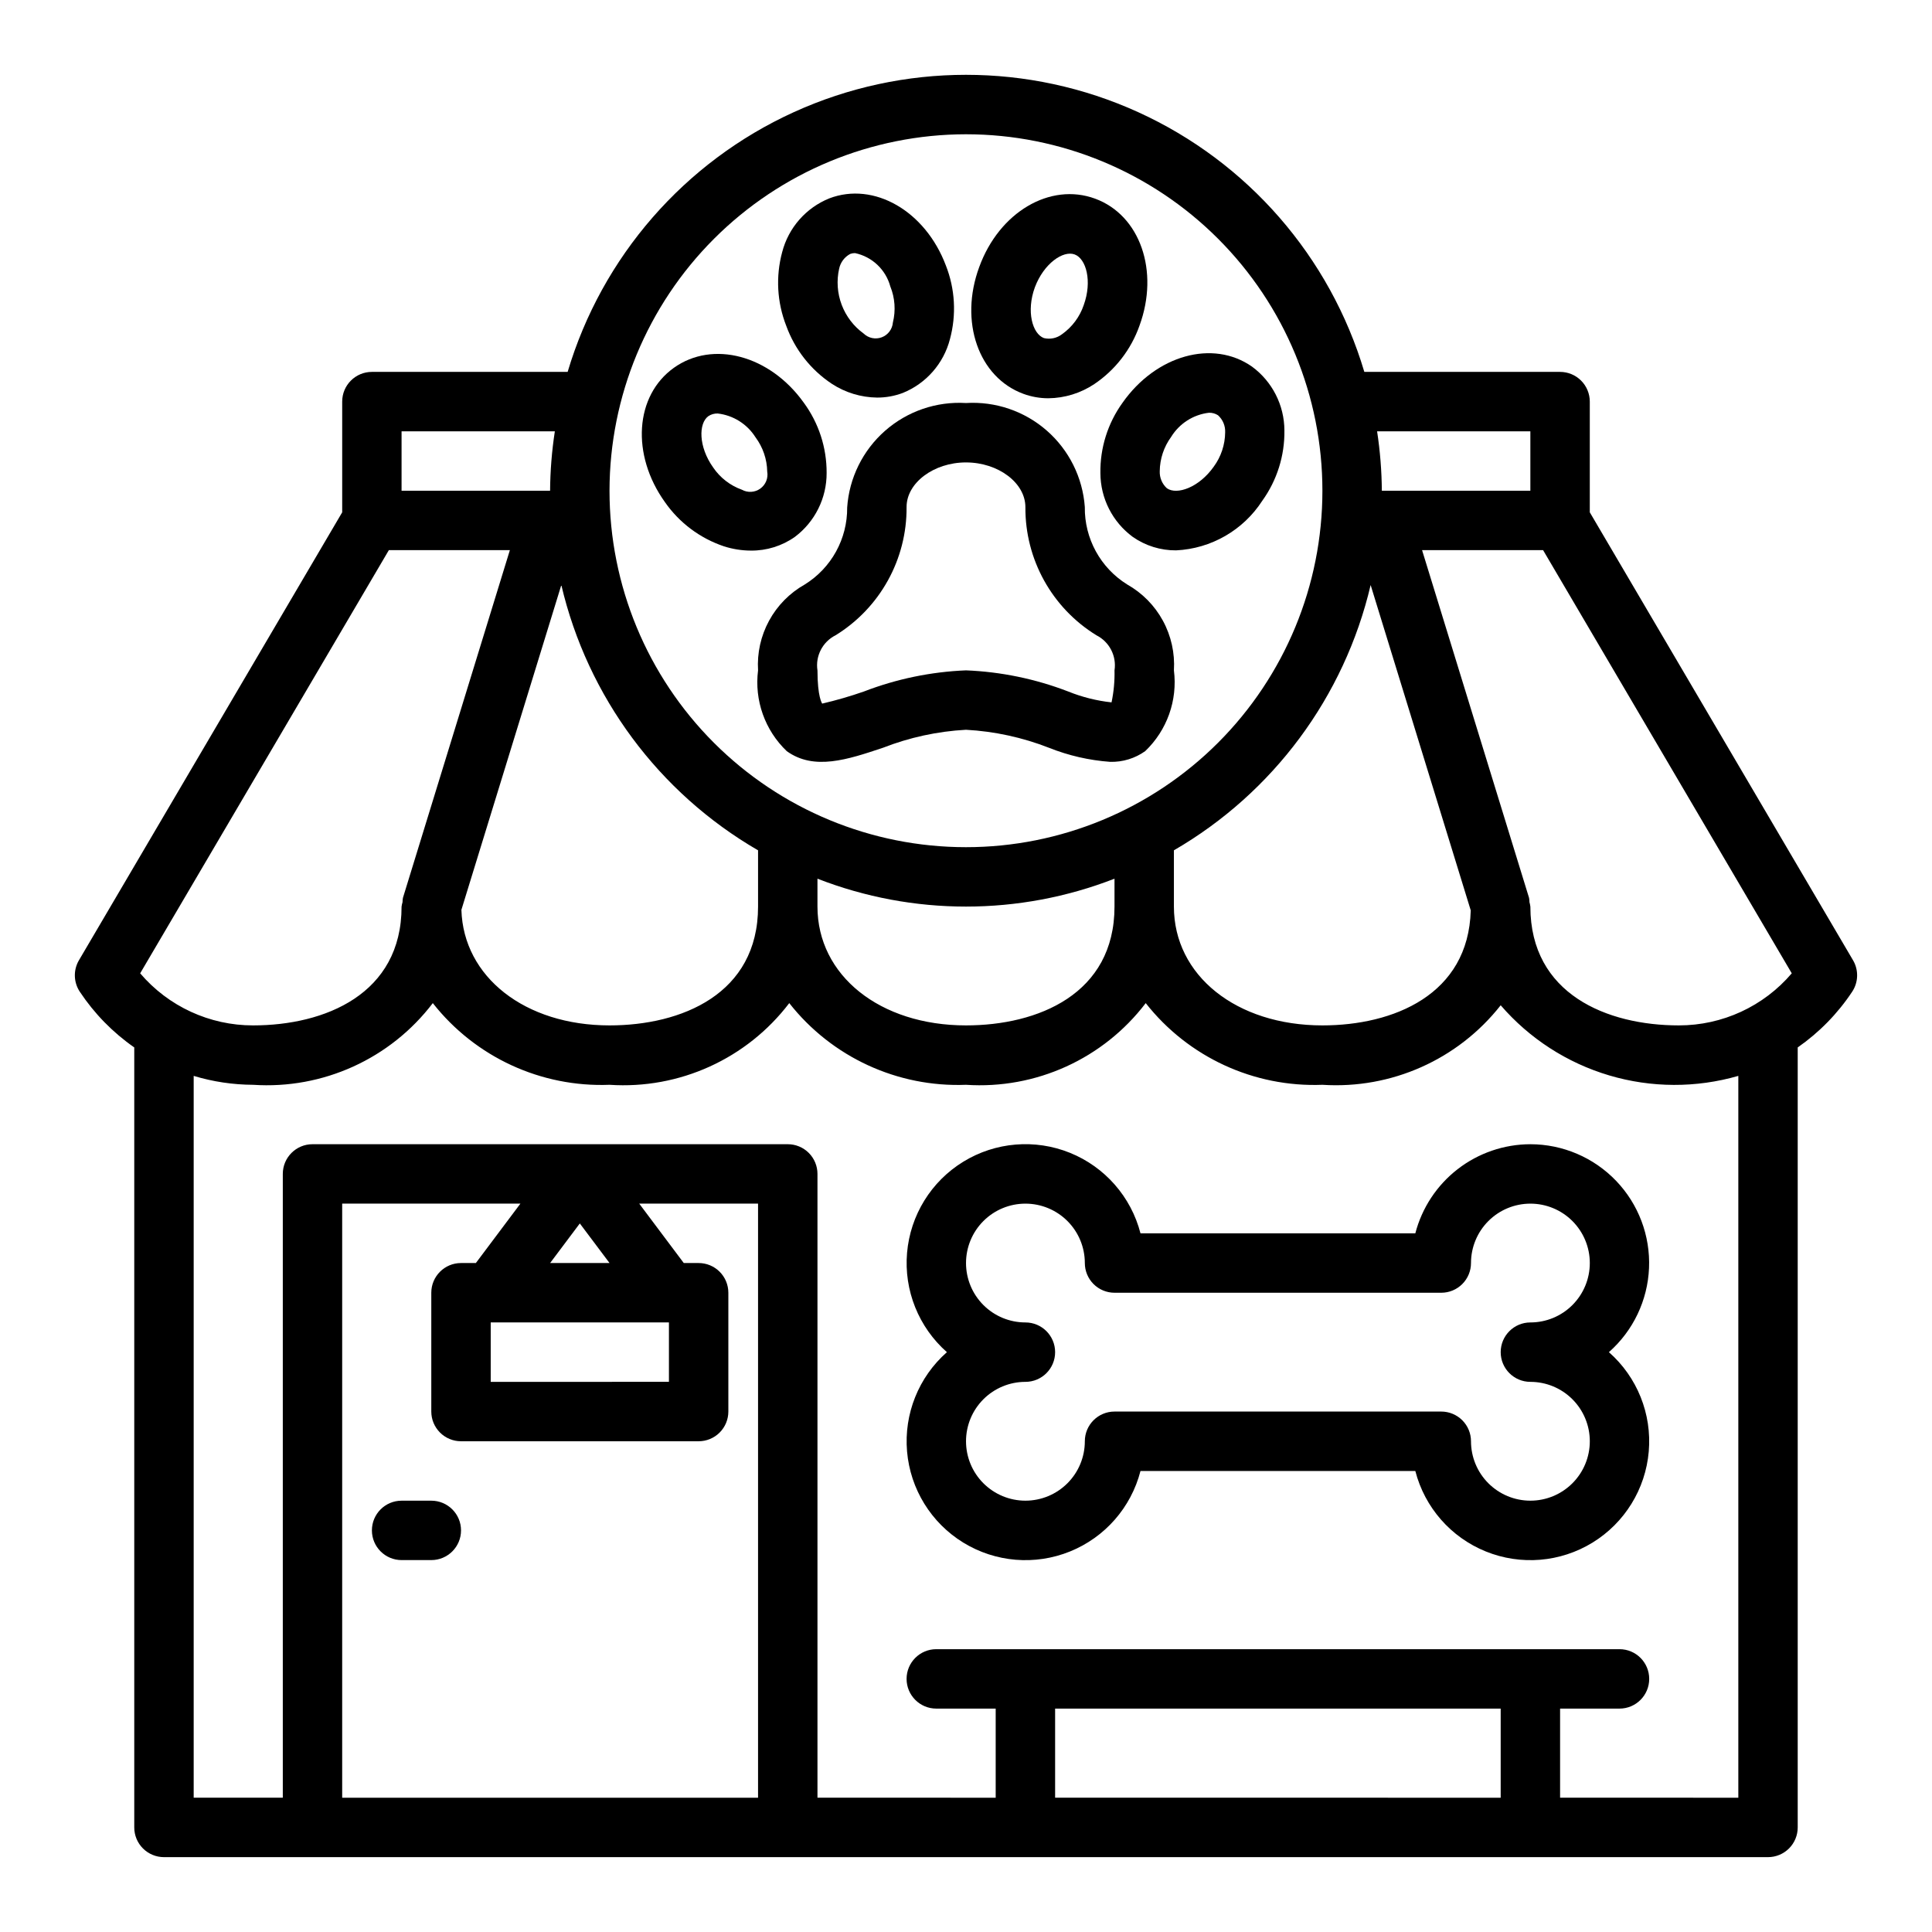
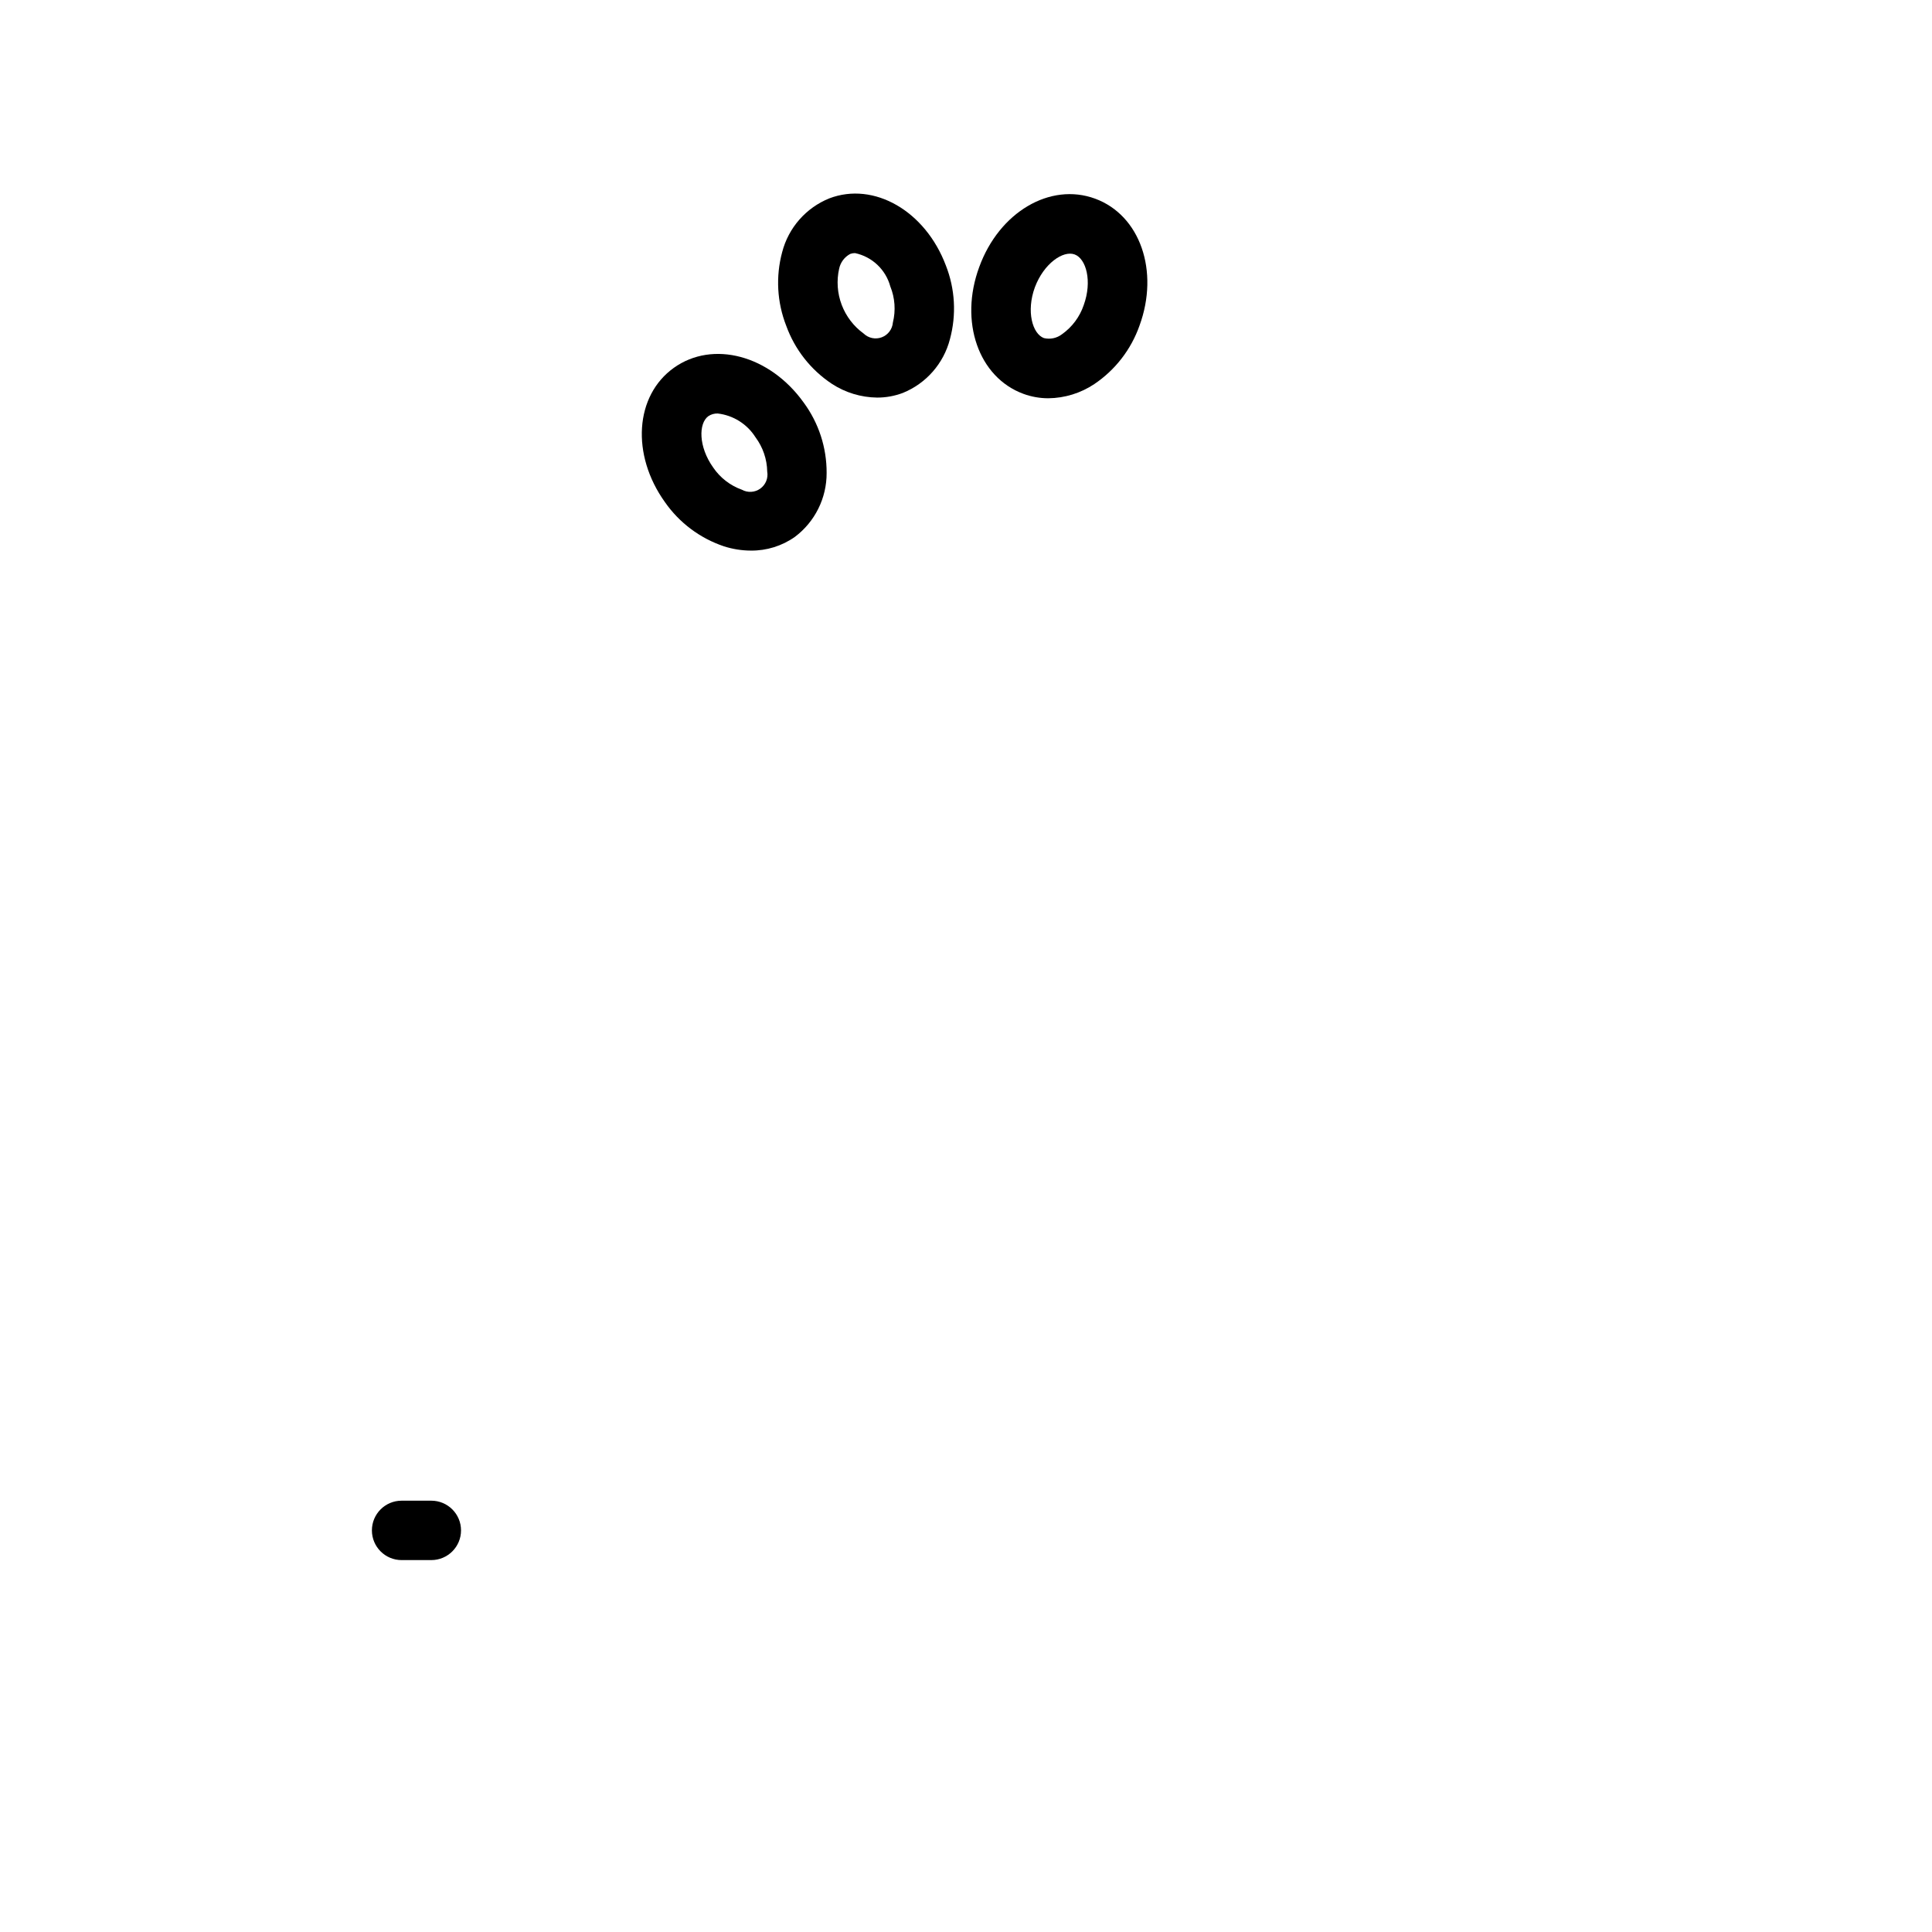
<svg xmlns="http://www.w3.org/2000/svg" fill="#000000" width="800px" height="800px" version="1.1" viewBox="144 144 512 512">
  <g>
-     <path d="m179.58 421.58v206.71c0 2.086 0.828 4.09 2.305 5.566 1.477 1.473 3.481 2.305 5.566 2.305h425.09c2.09 0 4.09-0.832 5.566-2.305 1.477-1.477 2.305-3.481 2.305-5.566v-206.71c5.695-3.965 10.594-8.973 14.43-14.758 1.668-2.508 1.754-5.75 0.23-8.344l-69.762-118.71v-29.34c0-2.086-0.832-4.09-2.309-5.566-1.477-1.477-3.477-2.305-5.566-2.305h-51.875c-9.086-30.531-30.941-55.633-59.93-68.832-28.992-13.195-62.277-13.195-91.266 0-28.992 13.199-50.848 38.301-59.934 68.832h-51.875c-4.348 0-7.871 3.523-7.871 7.871v29.34l-69.762 118.71c-1.527 2.594-1.438 5.836 0.227 8.344 3.84 5.785 8.734 10.793 14.43 14.758zm94.465 72.879h47.23v15.742l-47.23 0.004zm15.742-15.742 7.871-10.492 7.875 10.492zm-19.68 0h-3.934c-4.348 0-7.875 3.523-7.875 7.871v31.488c0 2.09 0.832 4.09 2.309 5.566 1.477 1.477 3.477 2.305 5.566 2.305h62.977-0.004c2.09 0 4.094-0.828 5.566-2.305 1.477-1.477 2.309-3.477 2.309-5.566v-31.488c0-2.086-0.832-4.09-2.309-5.566-1.473-1.477-3.477-2.305-5.566-2.305h-3.938l-11.805-15.742h31.488v157.44h-110.21v-157.44h47.23zm271.59 118.08v23.617l-118.08-0.004v-23.613zm62.977 23.617-47.234-0.004v-23.613h15.746c4.348 0 7.871-3.527 7.871-7.875 0-4.348-3.523-7.871-7.871-7.871h-181.06c-4.348 0-7.871 3.523-7.871 7.871 0 4.348 3.523 7.875 7.871 7.875h15.742v23.617l-47.23-0.004v-165.31c0-2.086-0.828-4.09-2.305-5.566-1.477-1.477-3.477-2.305-5.566-2.305h-125.95c-4.348 0-7.871 3.523-7.871 7.871v165.31h-23.617v-191.29c5.109 1.547 10.41 2.34 15.746 2.363 18.5 1.234 36.391-6.898 47.625-21.648 11.242 14.305 28.66 22.352 46.84 21.648 18.5 1.234 36.391-6.898 47.625-21.648 11.242 14.305 28.66 22.352 46.84 21.648 18.5 1.234 36.387-6.898 47.625-21.648 11.242 14.305 28.656 22.352 46.836 21.648 18.258 1.188 35.926-6.695 47.234-21.074 7.606 8.816 17.582 15.266 28.746 18.582 11.164 3.316 23.043 3.359 34.23 0.129zm-259.78-251.07v14.91c0 23.215-20.332 31.488-39.359 31.488-22.434 0-38.738-12.848-39.258-30.629l26.48-86.074c6.957 29.613 25.816 55.051 52.137 70.305zm162.34-70.305 26.527 86.215c-0.59 22.426-20.559 30.488-39.305 30.488-22.828 0-39.359-13.242-39.359-31.488v-14.91c26.32-15.254 45.18-40.691 52.137-70.305zm-67.879 85.215c0 23.215-20.332 31.488-39.359 31.488-22.828 0-39.359-13.242-39.359-31.488v-7.391h-0.004c25.316 9.855 53.406 9.855 78.723 0zm149.57 31.488c-19.027 0-39.359-8.273-39.359-31.488h-0.004c-0.047-0.395-0.125-0.785-0.234-1.164-0.008-0.387-0.043-0.77-0.113-1.148l-28.352-92.152h32.07l65.902 112.15c-7.465 8.766-18.402 13.809-29.914 13.801zm-39.363-157.44v15.742l-39.359 0.004c-0.039-5.273-0.461-10.535-1.258-15.746zm-149.57-78.719c25.051 0 49.078 9.953 66.793 27.668 17.719 17.715 27.668 41.742 27.668 66.797s-9.949 49.082-27.668 66.797c-17.715 17.715-41.742 27.668-66.793 27.668-25.055 0-49.082-9.953-66.797-27.668s-27.668-41.742-27.668-66.797c0.027-25.047 9.988-49.059 27.695-66.766 17.711-17.711 41.723-27.672 66.77-27.699zm-108.95 78.719c-0.801 5.211-1.223 10.473-1.262 15.746h-39.359v-15.746zm-43.988 31.488h32.07l-28.34 92.148v0.004c-0.07 0.379-0.105 0.762-0.109 1.148-0.117 0.379-0.203 0.77-0.254 1.164 0 23.215-20.332 31.488-39.359 31.488-11.512 0.008-22.449-5.035-29.914-13.801z" />
    <path d="m364.44 245.71c3.57 2.336 7.738 3.602 12.004 3.652 2.324 0.008 4.629-0.41 6.801-1.227 6.191-2.504 10.828-7.793 12.5-14.258 1.746-6.453 1.367-13.293-1.078-19.516-5.461-14.484-19.074-22.285-30.879-17.797-6.195 2.5-10.832 7.789-12.504 14.254-1.742 6.457-1.363 13.301 1.078 19.523 2.273 6.285 6.508 11.676 12.078 15.367zm1.938-30.48c0.344-1.684 1.422-3.129 2.941-3.938 0.406-0.148 0.836-0.223 1.27-0.219 4.527 0.957 8.137 4.367 9.352 8.832 1.23 3.035 1.469 6.383 0.684 9.566-0.145 1.762-1.289 3.289-2.945 3.914s-3.527 0.242-4.801-0.988c-2.644-1.918-4.668-4.566-5.824-7.621-1.156-3.055-1.391-6.383-0.676-9.57z" />
-     <path d="m368.51 278.49c0.07 8.301-4.188 16.035-11.242 20.406-3.992 2.25-7.269 5.578-9.457 9.602s-3.199 8.582-2.918 13.156c-1.004 7.938 1.816 15.883 7.606 21.41 7.227 5.203 16.082 2.25 25.449-0.883v0.004c7.047-2.758 14.488-4.375 22.043-4.789 7.555 0.414 14.996 2.031 22.039 4.789 5.172 2.062 10.633 3.312 16.188 3.715 3.312 0.082 6.562-0.914 9.266-2.836 5.793-5.523 8.617-13.469 7.617-21.41 0.281-4.574-0.73-9.133-2.918-13.156s-5.465-7.352-9.457-9.602c-7.086-4.402-11.352-12.195-11.238-20.539-0.566-7.812-4.188-15.09-10.082-20.246-5.898-5.16-13.59-7.785-21.406-7.305-7.84-0.473-15.551 2.172-21.449 7.356-5.898 5.188-9.508 12.496-10.039 20.328zm31.488-11.941c8.535 0 15.742 5.406 15.742 11.855-0.094 13.832 7.043 26.707 18.824 33.953 3.441 1.734 5.375 5.488 4.793 9.297 0.066 2.848-0.199 5.695-0.789 8.484-3.945-0.43-7.812-1.402-11.492-2.887-8.66-3.336-17.809-5.227-27.078-5.598-9.262 0.375-18.395 2.266-27.043 5.598-3.625 1.266-7.316 2.336-11.059 3.211-0.047-0.062-1.258-1.707-1.258-8.809h-0.004c-0.582-3.809 1.352-7.562 4.797-9.297 11.789-7.258 18.93-20.152 18.82-34 0-6.398 7.211-11.809 15.746-11.809z" />
    <path d="m320.2 277.05c3.82 5.488 9.305 9.598 15.641 11.727 2.316 0.746 4.734 1.129 7.164 1.137 4.16 0.039 8.227-1.227 11.629-3.621 5.34-4.004 8.465-10.301 8.43-16.973 0.027-6.688-2.09-13.203-6.047-18.594-8.988-12.594-24.105-16.633-34.441-9.25-10.332 7.383-11.363 23.008-2.375 35.574zm11.539-22.773c0.73-0.484 1.594-0.727 2.465-0.695 4.117 0.477 7.797 2.793 10.008 6.297 1.961 2.629 3.051 5.809 3.109 9.086 0.309 1.738-0.41 3.504-1.848 4.531s-3.34 1.133-4.883 0.277c-3.086-1.105-5.738-3.164-7.582-5.871-3.938-5.512-3.914-11.738-1.27-13.625z" />
    <path d="m415.23 248.38c2.117 0.773 4.356 1.168 6.613 1.164 4.332-0.051 8.559-1.355 12.16-3.762 5.547-3.738 9.742-9.16 11.969-15.469 5.32-14.5 0.156-29.293-11.762-33.668-11.918-4.375-25.41 3.574-30.699 18.105-5.356 14.469-0.199 29.262 11.719 33.629zm3.023-28.246c2.363-6.297 7.477-9.824 10.531-8.707 3.055 1.117 4.723 7.086 2.402 13.461v0.004c-1.062 3.102-3.07 5.789-5.746 7.684-1.359 1.043-3.117 1.418-4.785 1.023-3.055-1.121-4.734-7.109-2.402-13.465z" />
-     <path d="m441.48 250.74c-3.91 5.422-5.965 11.961-5.863 18.648 0.023 6.676 3.207 12.945 8.586 16.902 3.367 2.348 7.383 3.594 11.484 3.562 9.285-0.445 17.785-5.34 22.832-13.145 3.902-5.426 5.957-11.965 5.863-18.648-0.023-6.676-3.211-12.949-8.59-16.902-10.359-7.258-25.418-3.07-34.312 9.582zm12.895 9.027c2.184-3.543 5.863-5.894 9.996-6.383 0.855-0.031 1.699 0.203 2.418 0.668 1.273 1.148 1.965 2.805 1.891 4.519-0.027 3.273-1.086 6.461-3.023 9.098-3.883 5.512-9.77 7.59-12.414 5.723v0.004c-1.273-1.152-1.965-2.809-1.898-4.519 0.031-3.277 1.094-6.465 3.031-9.109z" />
    <path d="m250.43 557.44h7.871c4.348 0 7.875-3.523 7.875-7.871s-3.527-7.871-7.875-7.871h-7.871c-4.348 0-7.871 3.523-7.871 7.871s3.523 7.871 7.871 7.871z" />
-     <path d="m549.57 447.23c-6.977 0.012-13.758 2.336-19.273 6.606-5.519 4.273-9.465 10.258-11.223 17.012h-72.832c-2.492-9.676-9.43-17.594-18.691-21.34-9.266-3.742-19.758-2.867-28.273 2.359-8.516 5.227-14.043 14.184-14.898 24.141-0.855 9.953 3.062 19.723 10.562 26.328-7.5 6.602-11.418 16.371-10.562 26.328 0.855 9.953 6.383 18.91 14.898 24.141 8.516 5.227 19.008 6.102 28.273 2.356 9.262-3.742 16.199-11.66 18.691-21.336h72.832c2.492 9.676 9.43 17.594 18.695 21.336 9.262 3.746 19.754 2.871 28.27-2.356 8.516-5.231 14.043-14.188 14.898-24.141 0.859-9.957-3.062-19.727-10.562-26.328 6.434-5.676 10.273-13.727 10.633-22.293 0.363-8.57-2.789-16.918-8.723-23.109s-14.137-9.695-22.715-9.703zm0 62.977c4.176 0 8.18 1.66 11.133 4.609 2.953 2.953 4.613 6.957 4.613 11.133s-1.66 8.184-4.613 11.133c-2.953 2.953-6.957 4.613-11.133 4.613-4.176 0-8.18-1.66-11.133-4.613-2.953-2.949-4.609-6.957-4.609-11.133 0-2.086-0.832-4.09-2.309-5.566-1.477-1.473-3.477-2.305-5.566-2.305h-86.59c-4.348 0-7.871 3.523-7.871 7.871 0 4.176-1.66 8.184-4.613 11.133-2.953 2.953-6.957 4.613-11.133 4.613-4.176 0-8.18-1.66-11.133-4.613-2.953-2.949-4.609-6.957-4.609-11.133s1.656-8.18 4.609-11.133c2.953-2.949 6.957-4.609 11.133-4.609 4.348 0 7.871-3.523 7.871-7.871 0-4.348-3.523-7.875-7.871-7.875-4.176 0-8.18-1.656-11.133-4.609-2.953-2.953-4.609-6.957-4.609-11.133s1.656-8.18 4.609-11.133c2.953-2.953 6.957-4.609 11.133-4.609 4.176 0 8.18 1.656 11.133 4.609 2.953 2.953 4.613 6.957 4.613 11.133 0 2.086 0.828 4.09 2.305 5.566 1.477 1.477 3.477 2.305 5.566 2.305h86.59c2.09 0 4.09-0.828 5.566-2.305 1.477-1.477 2.309-3.481 2.309-5.566 0-4.176 1.656-8.18 4.609-11.133 2.953-2.953 6.957-4.609 11.133-4.609 4.176 0 8.18 1.656 11.133 4.609 2.953 2.953 4.613 6.957 4.613 11.133s-1.66 8.18-4.613 11.133c-2.953 2.953-6.957 4.609-11.133 4.609-4.348 0-7.871 3.527-7.871 7.875 0 4.348 3.523 7.871 7.871 7.871z" />
  </g>
</svg>